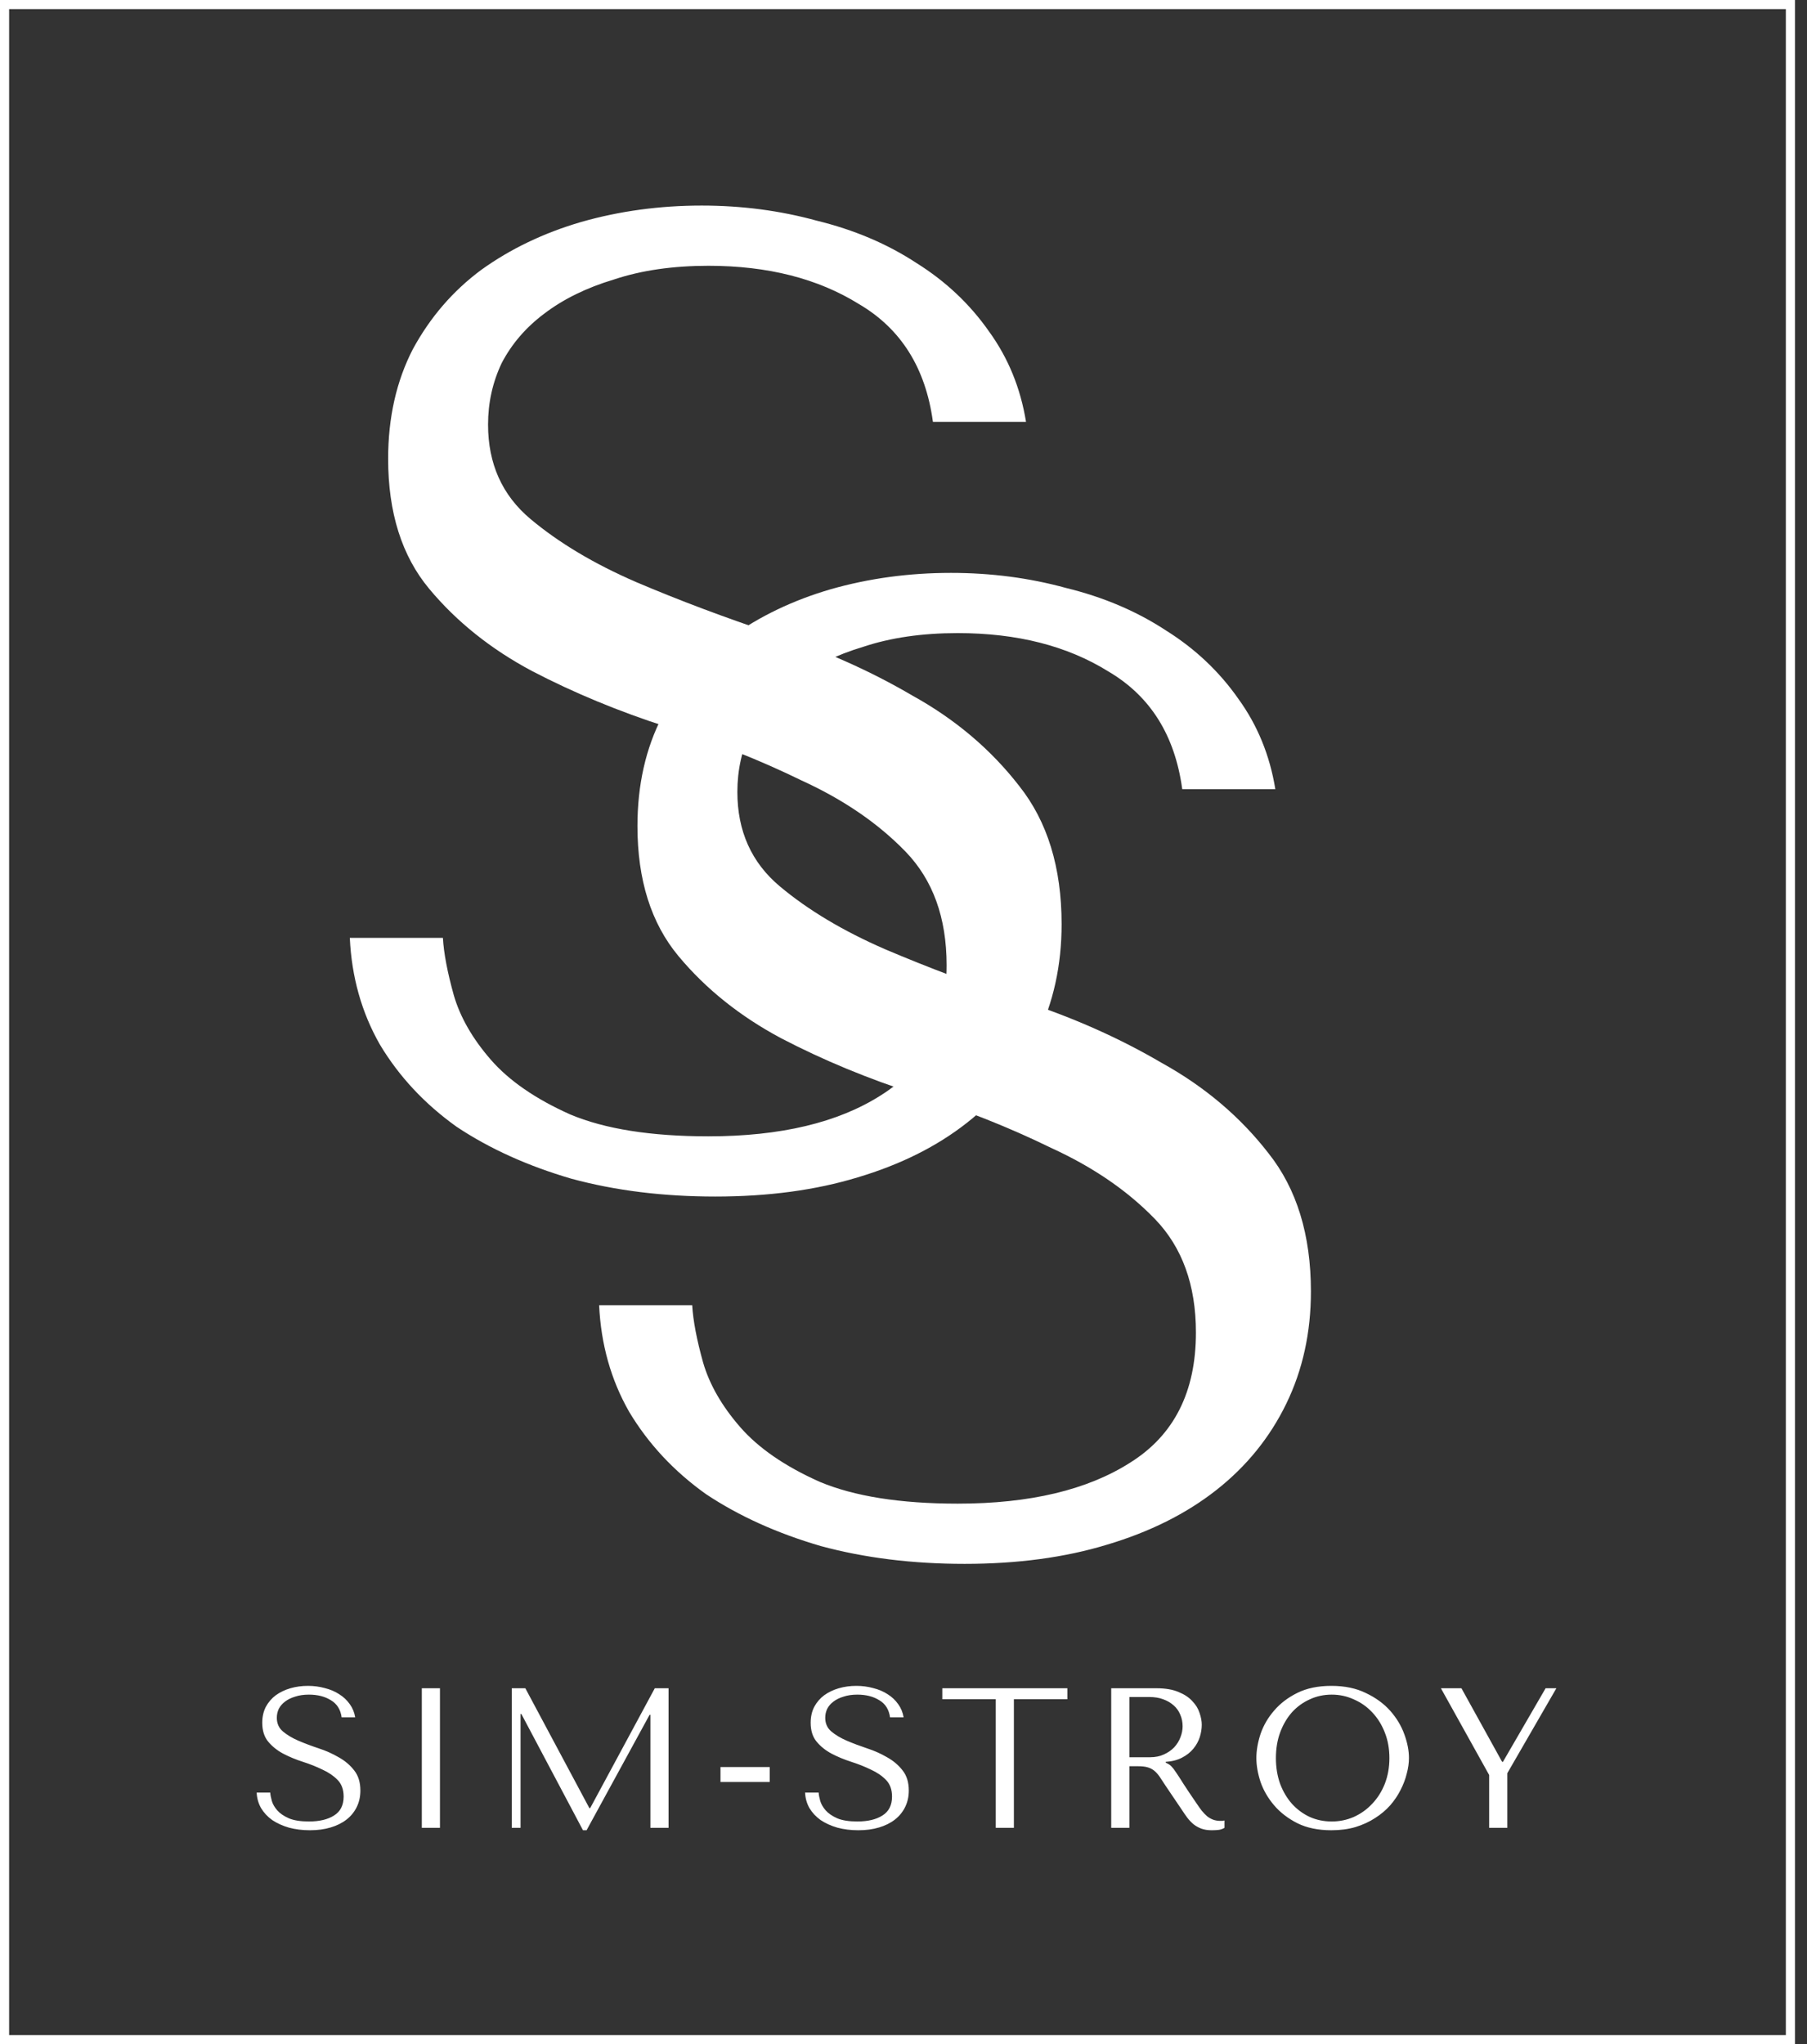
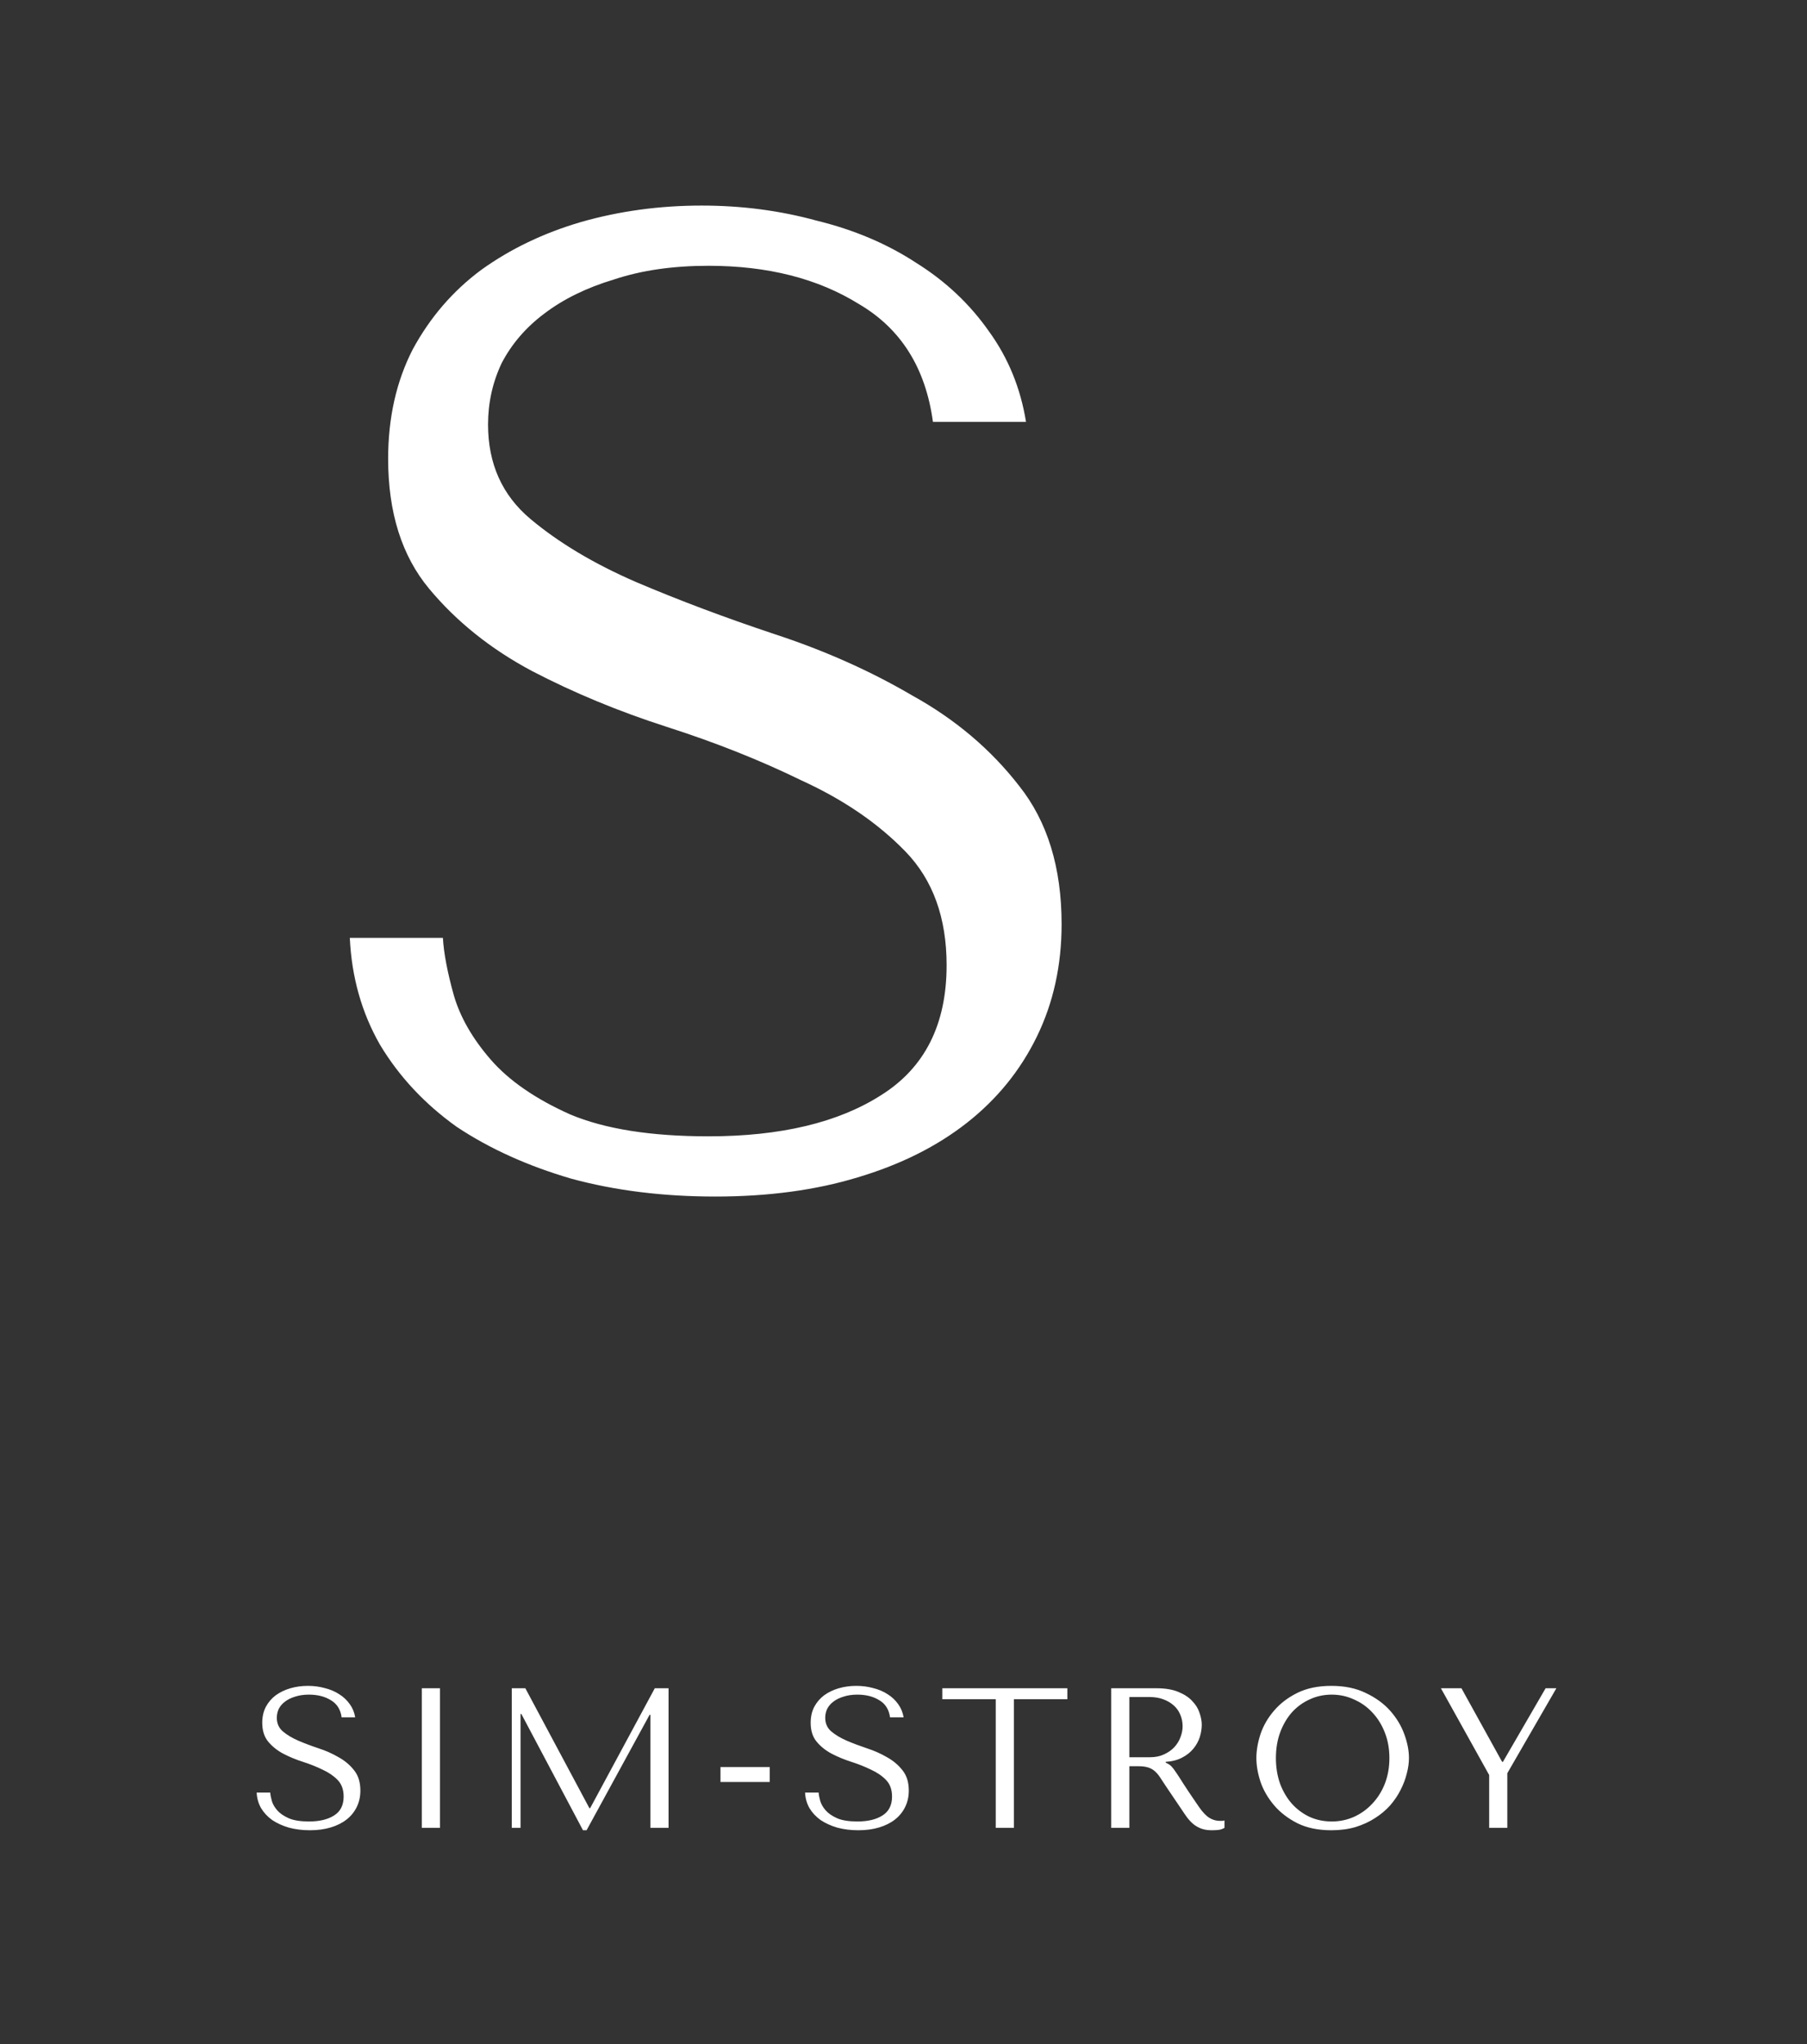
<svg xmlns="http://www.w3.org/2000/svg" width="99" height="112" viewBox="0 0 99 112" fill="none">
  <rect x="0" y="0" width="99" height="112" fill="#333333" stroke="none" />
-   <rect x="0.25" y="0.25" width="97.841" height="111.5" stroke="white" stroke-width="0.5" />
-   <path d="M32.824 71.509H37.923C37.973 72.359 38.173 73.409 38.523 74.659C38.873 75.859 39.548 77.034 40.548 78.184C41.548 79.334 42.998 80.334 44.898 81.183C46.798 81.983 49.322 82.383 52.472 82.383C56.422 82.383 59.572 81.633 61.922 80.134C64.321 78.634 65.521 76.259 65.521 73.009C65.521 70.409 64.771 68.335 63.271 66.785C61.772 65.235 59.872 63.935 57.572 62.885C55.322 61.785 52.872 60.81 50.222 59.96C47.573 59.11 45.098 58.085 42.798 56.886C40.548 55.686 38.673 54.186 37.173 52.386C35.674 50.586 34.924 48.211 34.924 45.261C34.924 43.012 35.374 41.012 36.274 39.262C37.224 37.512 38.473 36.062 40.023 34.912C41.623 33.762 43.448 32.888 45.498 32.288C47.598 31.688 49.797 31.388 52.097 31.388C54.297 31.388 56.397 31.663 58.397 32.212C60.447 32.712 62.271 33.487 63.871 34.537C65.471 35.537 66.796 36.787 67.846 38.287C68.896 39.737 69.571 41.387 69.871 43.237H64.771C64.371 40.287 63.021 38.137 60.722 36.787C58.472 35.387 55.722 34.687 52.472 34.687C50.522 34.687 48.797 34.937 47.298 35.437C45.798 35.887 44.523 36.512 43.473 37.312C42.473 38.062 41.698 38.962 41.148 40.012C40.648 41.062 40.398 42.187 40.398 43.387C40.398 45.536 41.173 47.261 42.723 48.561C44.273 49.861 46.198 51.011 48.498 52.011C50.847 53.011 53.372 53.961 56.072 54.861C58.822 55.761 61.346 56.886 63.646 58.235C65.996 59.535 67.946 61.185 69.496 63.185C71.046 65.135 71.821 67.66 71.821 70.759C71.821 73.009 71.371 75.059 70.471 76.909C69.571 78.759 68.296 80.334 66.646 81.633C64.996 82.933 62.996 83.933 60.647 84.633C58.347 85.333 55.747 85.683 52.847 85.683C49.997 85.683 47.373 85.358 44.973 84.708C42.573 84.008 40.473 83.058 38.673 81.858C36.923 80.609 35.524 79.109 34.474 77.359C33.474 75.609 32.924 73.659 32.824 71.509Z" fill="white" />
  <path d="M19.165 51.384H24.265C24.314 52.234 24.515 53.284 24.864 54.534C25.214 55.734 25.889 56.909 26.889 58.059C27.889 59.209 29.339 60.209 31.239 61.059C33.139 61.858 35.664 62.258 38.813 62.258C42.763 62.258 45.913 61.508 48.263 60.009C50.662 58.509 51.862 56.134 51.862 52.884C51.862 50.284 51.112 48.21 49.612 46.66C48.112 45.11 46.213 43.81 43.913 42.76C41.663 41.66 39.213 40.685 36.563 39.835C33.914 38.985 31.439 37.96 29.139 36.761C26.889 35.561 25.014 34.061 23.515 32.261C22.015 30.461 21.265 28.086 21.265 25.136C21.265 22.887 21.715 20.887 22.615 19.137C23.564 17.387 24.814 15.937 26.364 14.787C27.964 13.637 29.789 12.762 31.839 12.162C33.939 11.563 36.139 11.263 38.438 11.263C40.638 11.263 42.738 11.538 44.738 12.088C46.788 12.588 48.612 13.362 50.212 14.412C51.812 15.412 53.137 16.662 54.187 18.162C55.237 19.612 55.912 21.262 56.212 23.112H51.112C50.712 20.162 49.362 18.012 47.063 16.662C44.813 15.262 42.063 14.562 38.813 14.562C36.864 14.562 35.139 14.812 33.639 15.312C32.139 15.762 30.864 16.387 29.814 17.187C28.814 17.937 28.039 18.837 27.489 19.887C26.989 20.937 26.739 22.062 26.739 23.262C26.739 25.411 27.514 27.136 29.064 28.436C30.614 29.736 32.539 30.886 34.839 31.886C37.188 32.886 39.713 33.836 42.413 34.736C45.163 35.636 47.688 36.761 49.987 38.11C52.337 39.41 54.287 41.06 55.837 43.06C57.387 45.01 58.162 47.535 58.162 50.634C58.162 52.884 57.712 54.934 56.812 56.784C55.912 58.634 54.637 60.209 52.987 61.508C51.337 62.808 49.337 63.808 46.988 64.508C44.688 65.208 42.088 65.558 39.188 65.558C36.339 65.558 33.714 65.233 31.314 64.583C28.914 63.883 26.814 62.933 25.014 61.733C23.265 60.483 21.865 58.984 20.815 57.234C19.815 55.484 19.265 53.534 19.165 51.384Z" fill="white" />
  <path d="M14.062 98.212H14.806C14.813 98.336 14.842 98.489 14.893 98.671C14.944 98.846 15.042 99.017 15.188 99.185C15.334 99.353 15.545 99.498 15.822 99.622C16.099 99.739 16.466 99.797 16.925 99.797C17.501 99.797 17.96 99.688 18.302 99.469C18.652 99.251 18.827 98.904 18.827 98.431C18.827 98.052 18.717 97.75 18.499 97.524C18.28 97.298 18.003 97.109 17.668 96.956C17.34 96.796 16.984 96.653 16.598 96.53C16.211 96.406 15.851 96.257 15.516 96.082C15.188 95.907 14.915 95.688 14.696 95.426C14.478 95.164 14.368 94.818 14.368 94.388C14.368 94.06 14.434 93.769 14.565 93.514C14.704 93.259 14.886 93.048 15.111 92.88C15.345 92.713 15.611 92.585 15.909 92.498C16.215 92.41 16.536 92.367 16.871 92.367C17.191 92.367 17.497 92.407 17.788 92.487C18.087 92.56 18.353 92.672 18.586 92.826C18.819 92.971 19.012 93.153 19.165 93.372C19.318 93.583 19.417 93.823 19.46 94.093H18.717C18.659 93.663 18.462 93.35 18.127 93.153C17.799 92.949 17.399 92.847 16.925 92.847C16.641 92.847 16.39 92.884 16.171 92.957C15.953 93.022 15.767 93.113 15.614 93.23C15.468 93.339 15.355 93.47 15.275 93.623C15.203 93.776 15.166 93.94 15.166 94.115C15.166 94.428 15.279 94.679 15.505 94.869C15.731 95.058 16.011 95.226 16.346 95.371C16.689 95.517 17.056 95.656 17.45 95.787C17.851 95.918 18.218 96.082 18.553 96.278C18.896 96.468 19.18 96.708 19.406 97C19.631 97.284 19.744 97.651 19.744 98.103C19.744 98.431 19.679 98.73 19.548 98.999C19.417 99.269 19.231 99.498 18.991 99.688C18.75 99.877 18.459 100.023 18.116 100.125C17.781 100.227 17.402 100.278 16.98 100.278C16.565 100.278 16.182 100.23 15.833 100.136C15.483 100.034 15.177 99.895 14.915 99.72C14.66 99.538 14.456 99.32 14.303 99.065C14.157 98.81 14.077 98.526 14.062 98.212ZM23.11 92.498H24.104V100.146H23.11V92.498ZM28.782 92.498L32.29 99.065H32.334L35.874 92.498H36.628V100.146H35.633V93.951H35.59L32.137 100.278H31.94L28.564 93.907H28.52V100.146H28.039V92.498H28.782ZM42.172 96.814V97.633H39.473V96.814H42.172ZM44.108 98.212H44.851C44.858 98.336 44.887 98.489 44.938 98.671C44.989 98.846 45.088 99.017 45.233 99.185C45.379 99.353 45.59 99.498 45.867 99.622C46.144 99.739 46.512 99.797 46.971 99.797C47.546 99.797 48.005 99.688 48.347 99.469C48.697 99.251 48.872 98.904 48.872 98.431C48.872 98.052 48.763 97.75 48.544 97.524C48.326 97.298 48.049 97.109 47.714 96.956C47.386 96.796 47.029 96.653 46.643 96.53C46.257 96.406 45.896 96.257 45.561 96.082C45.233 95.907 44.96 95.688 44.742 95.426C44.523 95.164 44.414 94.818 44.414 94.388C44.414 94.06 44.479 93.769 44.611 93.514C44.749 93.259 44.931 93.048 45.157 92.88C45.39 92.713 45.656 92.585 45.955 92.498C46.26 92.41 46.581 92.367 46.916 92.367C47.237 92.367 47.542 92.407 47.834 92.487C48.133 92.56 48.398 92.672 48.632 92.826C48.865 92.971 49.058 93.153 49.211 93.372C49.364 93.583 49.462 93.823 49.506 94.093H48.763C48.704 93.663 48.508 93.35 48.173 93.153C47.845 92.949 47.444 92.847 46.971 92.847C46.687 92.847 46.435 92.884 46.217 92.957C45.998 93.022 45.812 93.113 45.66 93.23C45.514 93.339 45.401 93.47 45.321 93.623C45.248 93.776 45.212 93.94 45.212 94.115C45.212 94.428 45.324 94.679 45.55 94.869C45.776 95.058 46.056 95.226 46.392 95.371C46.734 95.517 47.102 95.656 47.495 95.787C47.896 95.918 48.264 96.082 48.599 96.278C48.941 96.468 49.225 96.708 49.451 97C49.677 97.284 49.79 97.651 49.79 98.103C49.79 98.431 49.724 98.73 49.593 98.999C49.462 99.269 49.276 99.498 49.036 99.688C48.795 99.877 48.504 100.023 48.162 100.125C47.827 100.227 47.448 100.278 47.025 100.278C46.61 100.278 46.228 100.23 45.878 100.136C45.528 100.034 45.222 99.895 44.96 99.72C44.705 99.538 44.501 99.32 44.348 99.065C44.203 98.81 44.122 98.526 44.108 98.212ZM55.548 100.146H54.554V93.099H51.626V92.498H58.477V93.099H55.548V100.146ZM60.88 92.498H63.361C63.849 92.498 64.253 92.567 64.574 92.705C64.894 92.836 65.146 93.004 65.328 93.208C65.517 93.405 65.648 93.62 65.721 93.853C65.801 94.086 65.841 94.301 65.841 94.497C65.841 94.716 65.805 94.942 65.732 95.175C65.659 95.401 65.543 95.612 65.382 95.808C65.222 96.005 65.014 96.169 64.76 96.3C64.512 96.431 64.213 96.508 63.864 96.53V96.573L63.973 96.628C64.06 96.672 64.133 96.726 64.191 96.792C64.257 96.858 64.337 96.963 64.432 97.109C64.534 97.254 64.668 97.462 64.836 97.732C65.004 97.994 65.24 98.347 65.546 98.792C65.648 98.945 65.746 99.083 65.841 99.207C65.936 99.323 66.034 99.425 66.136 99.513C66.238 99.593 66.347 99.655 66.464 99.698C66.581 99.742 66.715 99.764 66.868 99.764C66.905 99.764 66.941 99.764 66.978 99.764C67.014 99.757 67.05 99.749 67.087 99.742V100.146C66.985 100.205 66.883 100.241 66.781 100.256C66.679 100.27 66.548 100.278 66.388 100.278C66.169 100.278 65.98 100.248 65.819 100.19C65.666 100.132 65.528 100.055 65.404 99.961C65.28 99.859 65.164 99.739 65.055 99.6C64.953 99.462 64.847 99.309 64.738 99.141L63.874 97.863C63.743 97.659 63.63 97.488 63.536 97.349C63.441 97.211 63.339 97.098 63.23 97.01C63.12 96.923 62.997 96.861 62.858 96.825C62.727 96.788 62.559 96.77 62.356 96.77H61.875V100.146H60.88V92.498ZM61.875 92.978V96.278H63C63.292 96.278 63.547 96.227 63.765 96.125C63.991 96.023 64.18 95.892 64.333 95.732C64.486 95.564 64.599 95.382 64.672 95.186C64.752 94.982 64.792 94.781 64.792 94.585C64.792 94.352 64.749 94.137 64.661 93.94C64.581 93.743 64.461 93.576 64.301 93.437C64.14 93.292 63.947 93.179 63.721 93.099C63.503 93.019 63.255 92.978 62.978 92.978H61.875ZM68.833 96.322C68.833 95.907 68.909 95.466 69.062 95C69.222 94.534 69.47 94.108 69.805 93.722C70.14 93.328 70.566 93.004 71.084 92.749C71.601 92.494 72.22 92.367 72.941 92.367C73.67 92.367 74.3 92.498 74.832 92.76C75.371 93.015 75.815 93.339 76.165 93.732C76.514 94.126 76.773 94.556 76.94 95.022C77.108 95.481 77.192 95.914 77.192 96.322C77.192 96.592 77.152 96.876 77.072 97.174C76.999 97.473 76.886 97.772 76.733 98.07C76.587 98.362 76.398 98.642 76.165 98.912C75.931 99.174 75.655 99.407 75.334 99.611C75.021 99.815 74.664 99.979 74.263 100.103C73.87 100.219 73.429 100.278 72.941 100.278C72.22 100.278 71.601 100.15 71.084 99.895C70.566 99.633 70.14 99.305 69.805 98.912C69.47 98.518 69.222 98.092 69.062 97.633C68.909 97.167 68.833 96.73 68.833 96.322ZM69.903 96.322C69.903 96.832 69.98 97.302 70.133 97.732C70.293 98.154 70.508 98.518 70.778 98.824C71.055 99.13 71.379 99.371 71.75 99.546C72.122 99.713 72.526 99.797 72.963 99.797C73.393 99.797 73.797 99.713 74.176 99.546C74.562 99.371 74.897 99.13 75.181 98.824C75.473 98.518 75.702 98.154 75.87 97.732C76.037 97.302 76.121 96.832 76.121 96.322C76.121 95.812 76.037 95.346 75.87 94.924C75.702 94.494 75.473 94.126 75.181 93.82C74.897 93.514 74.562 93.277 74.176 93.11C73.797 92.935 73.393 92.847 72.963 92.847C72.526 92.847 72.122 92.935 71.75 93.11C71.379 93.277 71.055 93.514 70.778 93.82C70.508 94.126 70.293 94.494 70.133 94.924C69.98 95.346 69.903 95.812 69.903 96.322ZM78.943 92.498H80.068L82.297 96.53H82.341L84.679 92.498H85.269L82.581 97.153V100.146H81.587V97.251L78.943 92.498Z" fill="white" />
</svg>